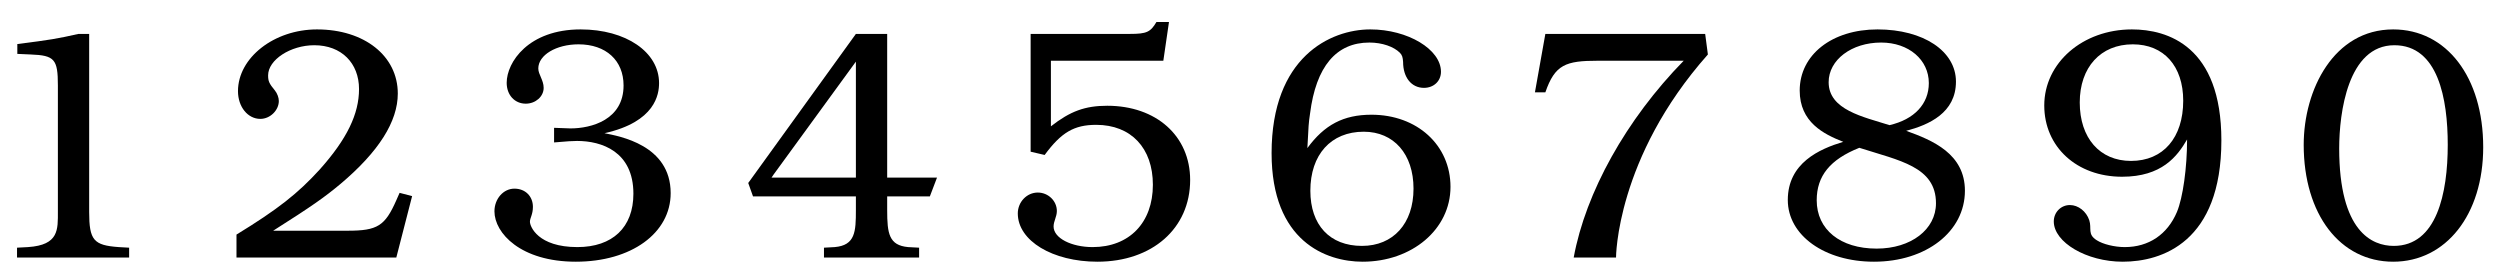
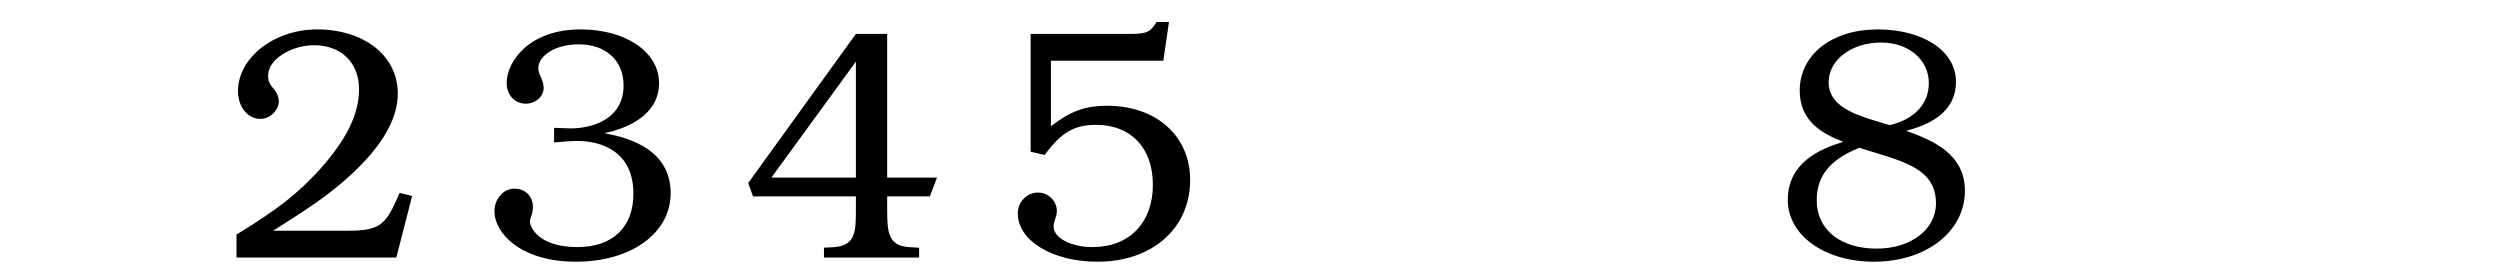
<svg xmlns="http://www.w3.org/2000/svg" width="328px" height="36px" viewBox="0 0 328 36" version="1.1">
  <g id="surface1">
-     <path style=" stroke:none;fill-rule:nonzero;fill:rgb(0%,0%,0%);fill-opacity:1;" d="M 16.941 33.789 L 16.941 32.496 L 15.574 32.418 C 12.289 32.184 11.699 31.52 11.699 27.805 L 11.699 4.449 L 10.293 4.449 C 7.516 5.074 6.613 5.23 2.273 5.777 L 2.273 7.07 L 4.031 7.148 C 7.164 7.266 7.594 7.773 7.594 11.215 L 7.594 27.727 C 7.594 30.113 7.75 32.145 3.68 32.418 L 2.234 32.496 L 2.234 33.789 Z M 16.941 33.789 " />
    <path style=" stroke:none;fill-rule:nonzero;fill:rgb(0%,0%,0%);fill-opacity:1;" d="M 54.07 25.73 L 52.426 25.301 L 51.996 26.277 C 50.512 29.641 49.531 30.27 45.621 30.27 L 35.84 30.27 C 40.965 27.02 42.57 25.887 44.68 24.125 C 49.688 19.902 52.191 15.949 52.191 12.273 C 52.191 7.344 47.812 3.859 41.59 3.859 C 35.957 3.859 31.223 7.578 31.223 11.957 C 31.223 14.031 32.516 15.598 34.156 15.598 C 35.449 15.598 36.582 14.461 36.582 13.25 C 36.582 12.82 36.387 12.273 36.074 11.879 C 35.293 10.941 35.176 10.629 35.176 9.887 C 35.176 7.852 38.109 5.934 41.238 5.934 C 44.797 5.934 47.105 8.281 47.105 11.684 C 47.105 14.934 45.543 18.219 41.941 22.246 C 39.086 25.379 36.465 27.453 31.027 30.777 L 31.027 33.789 L 51.996 33.789 Z M 54.07 25.73 " />
    <path style=" stroke:none;fill-rule:nonzero;fill:rgb(0%,0%,0%);fill-opacity:1;" d="M 87.992 25.34 C 87.992 19 81.227 17.867 79.309 17.477 C 86 15.988 86.469 12.352 86.469 10.902 C 86.469 6.832 82.125 3.859 76.18 3.859 C 69.332 3.859 66.477 8.164 66.477 10.863 C 66.477 12.469 67.531 13.602 68.98 13.602 C 70.27 13.602 71.328 12.664 71.328 11.527 C 71.328 10.512 70.625 9.77 70.625 8.984 C 70.625 7.227 72.969 5.816 75.906 5.816 C 79.504 5.816 81.812 7.93 81.812 11.215 C 81.812 15.715 77.586 16.848 74.848 16.848 L 72.695 16.77 L 72.695 18.688 C 74.457 18.531 75.16 18.492 75.711 18.492 C 78.918 18.492 83.102 19.863 83.102 25.418 C 83.102 29.836 80.363 32.418 75.75 32.418 C 70.586 32.418 69.527 29.719 69.527 29.094 C 69.527 28.586 69.918 28.156 69.918 27.137 C 69.918 25.77 68.941 24.75 67.492 24.75 C 66.047 24.75 64.871 26.082 64.871 27.727 C 64.871 30.582 68.316 34.336 75.551 34.336 C 82.828 34.336 87.992 30.582 87.992 25.34 Z M 87.992 25.34 " />
    <path style=" stroke:none;fill-rule:nonzero;fill:rgb(0%,0%,0%);fill-opacity:1;" d="M 122.934 23.305 L 116.398 23.305 L 116.398 4.449 L 112.293 4.449 L 98.168 24.008 L 98.797 25.77 L 112.293 25.77 L 112.293 27.57 C 112.293 30.387 112.215 32.184 109.516 32.418 L 108.105 32.496 L 108.105 33.789 L 120.586 33.789 L 120.586 32.496 L 119.141 32.418 C 116.637 32.184 116.398 30.66 116.398 27.57 L 116.398 25.77 L 121.996 25.77 Z M 112.293 23.305 L 101.223 23.305 C 101.457 22.914 101.223 23.305 112.293 8.086 Z M 112.293 23.305 " />
    <path style=" stroke:none;fill-rule:nonzero;fill:rgb(0%,0%,0%);fill-opacity:1;" d="M 156.148 23.617 C 156.148 17.828 151.688 13.875 145.273 13.875 C 142.379 13.875 140.422 14.582 137.879 16.574 L 137.879 7.969 L 152.629 7.969 L 153.371 2.883 L 151.727 2.883 C 150.945 4.211 150.438 4.449 148.246 4.449 L 135.219 4.449 L 135.219 19.902 L 137.059 20.332 C 139.246 17.359 140.93 16.379 143.824 16.379 C 148.402 16.379 151.258 19.43 151.258 24.242 C 151.258 29.211 148.168 32.418 143.355 32.418 C 140.578 32.418 138.23 31.246 138.23 29.719 C 138.23 29.016 138.66 28.43 138.66 27.688 C 138.66 26.355 137.527 25.262 136.156 25.262 C 134.711 25.262 133.535 26.512 133.535 28 C 133.535 31.598 138.113 34.336 143.98 34.336 C 151.18 34.336 156.148 29.957 156.148 23.617 Z M 156.148 23.617 " />
-     <path style=" stroke:none;fill-rule:nonzero;fill:rgb(0%,0%,0%);fill-opacity:1;" d="M 190.305 24.516 C 190.305 19.039 185.926 15.051 179.938 15.051 C 176.262 15.051 173.758 16.379 171.527 19.43 C 171.684 16.418 171.684 16.184 171.879 14.895 C 172.66 8.711 175.324 5.582 179.664 5.582 C 181.348 5.582 182.871 6.129 183.656 6.914 C 183.969 7.227 184.047 7.539 184.086 8.125 C 184.086 10.16 185.18 11.527 186.824 11.527 C 188.117 11.527 189.055 10.629 189.055 9.414 C 189.055 6.48 184.711 3.859 179.781 3.859 C 174.539 3.859 166.832 7.5 166.832 20.098 C 166.832 31.676 173.992 34.336 178.766 34.336 C 185.258 34.336 190.305 30.074 190.305 24.516 Z M 185.453 24.75 C 185.453 29.328 182.793 32.262 178.688 32.262 C 174.461 32.262 171.918 29.523 171.918 25.027 C 171.918 20.293 174.617 17.281 178.922 17.281 C 182.871 17.281 185.453 20.215 185.453 24.75 Z M 185.453 24.75 " />
-     <path style=" stroke:none;fill-rule:nonzero;fill:rgb(0%,0%,0%);fill-opacity:1;" d="M 224.074 7.148 L 223.719 4.449 L 202.75 4.449 L 201.383 12.117 L 202.75 12.117 C 204.004 8.477 205.41 7.969 209.637 7.969 L 220.902 7.969 C 213.352 15.676 208.031 25.262 206.469 33.789 L 212.023 33.789 C 212.023 33.789 212.023 20.723 224.074 7.148 Z M 224.074 7.148 " />
    <path style=" stroke:none;fill-rule:nonzero;fill:rgb(0%,0%,0%);fill-opacity:1;" d="M 257.797 25.027 C 257.797 20.176 253.57 18.414 250.09 17.164 C 253.062 16.379 256.621 14.816 256.621 10.707 C 256.621 6.715 252.359 3.859 246.332 3.859 C 240.348 3.859 236.121 7.188 236.121 11.879 C 236.121 16.027 239.254 17.594 241.836 18.609 C 238.703 19.547 234.559 21.387 234.559 26.238 C 234.559 30.895 239.41 34.336 245.863 34.336 C 252.711 34.336 257.797 30.387 257.797 25.027 Z M 253.062 10.902 C 253.062 13.641 251.145 15.676 247.898 16.418 C 244.457 15.324 239.918 14.422 239.918 10.785 C 239.918 7.852 242.93 5.582 246.805 5.582 C 250.441 5.582 253.062 7.852 253.062 10.902 Z M 254 26.668 C 254 30.113 250.715 32.617 246.215 32.617 C 241.441 32.617 238.352 30.113 238.352 26.277 C 238.352 23.07 240.113 20.918 243.945 19.391 C 249.188 21.074 254 21.855 254 26.668 Z M 254 26.668 " />
-     <path style=" stroke:none;fill-rule:nonzero;fill:rgb(0%,0%,0%);fill-opacity:1;" d="M 291.445 18.414 C 291.445 6.051 284.402 3.859 279.707 3.859 C 273.254 3.859 268.207 8.242 268.207 13.836 C 268.207 19.273 272.473 23.188 278.418 23.188 C 283.621 23.188 285.656 20.527 286.945 18.297 C 286.945 22.012 286.398 25.926 285.617 27.805 C 284.363 30.777 281.898 32.418 278.77 32.418 C 277.402 32.418 275.875 32.027 275.094 31.52 C 273.84 30.738 274.465 29.996 274.113 28.898 C 273.723 27.727 272.668 26.902 271.57 26.902 C 270.398 26.902 269.457 27.844 269.457 29.055 C 269.457 31.793 273.762 34.336 278.496 34.336 C 283.66 34.336 291.445 31.754 291.445 18.414 Z M 286.438 13.211 C 286.438 18.062 283.816 21.113 279.59 21.113 C 275.484 21.113 272.863 18.102 272.863 13.445 C 272.863 8.828 275.602 5.816 279.824 5.816 C 283.895 5.816 286.438 8.672 286.438 13.211 Z M 286.438 13.211 " />
-     <path style=" stroke:none;fill-rule:nonzero;fill:rgb(0%,0%,0%);fill-opacity:1;" d="M 325.797 19.312 C 325.797 10.121 320.988 3.859 313.984 3.859 C 306.199 3.859 302.246 11.762 302.246 19 C 302.246 28.117 307.02 34.336 313.984 34.336 C 320.91 34.336 325.797 28.156 325.797 19.312 Z M 321.145 19 C 321.145 25.379 319.695 32.262 314.062 32.262 C 311.207 32.262 306.902 30.387 306.902 19.469 C 306.902 14.816 308.039 5.934 314.141 5.934 C 319.891 5.934 321.145 12.977 321.145 19 Z M 321.145 19 " />
  </g>
</svg>